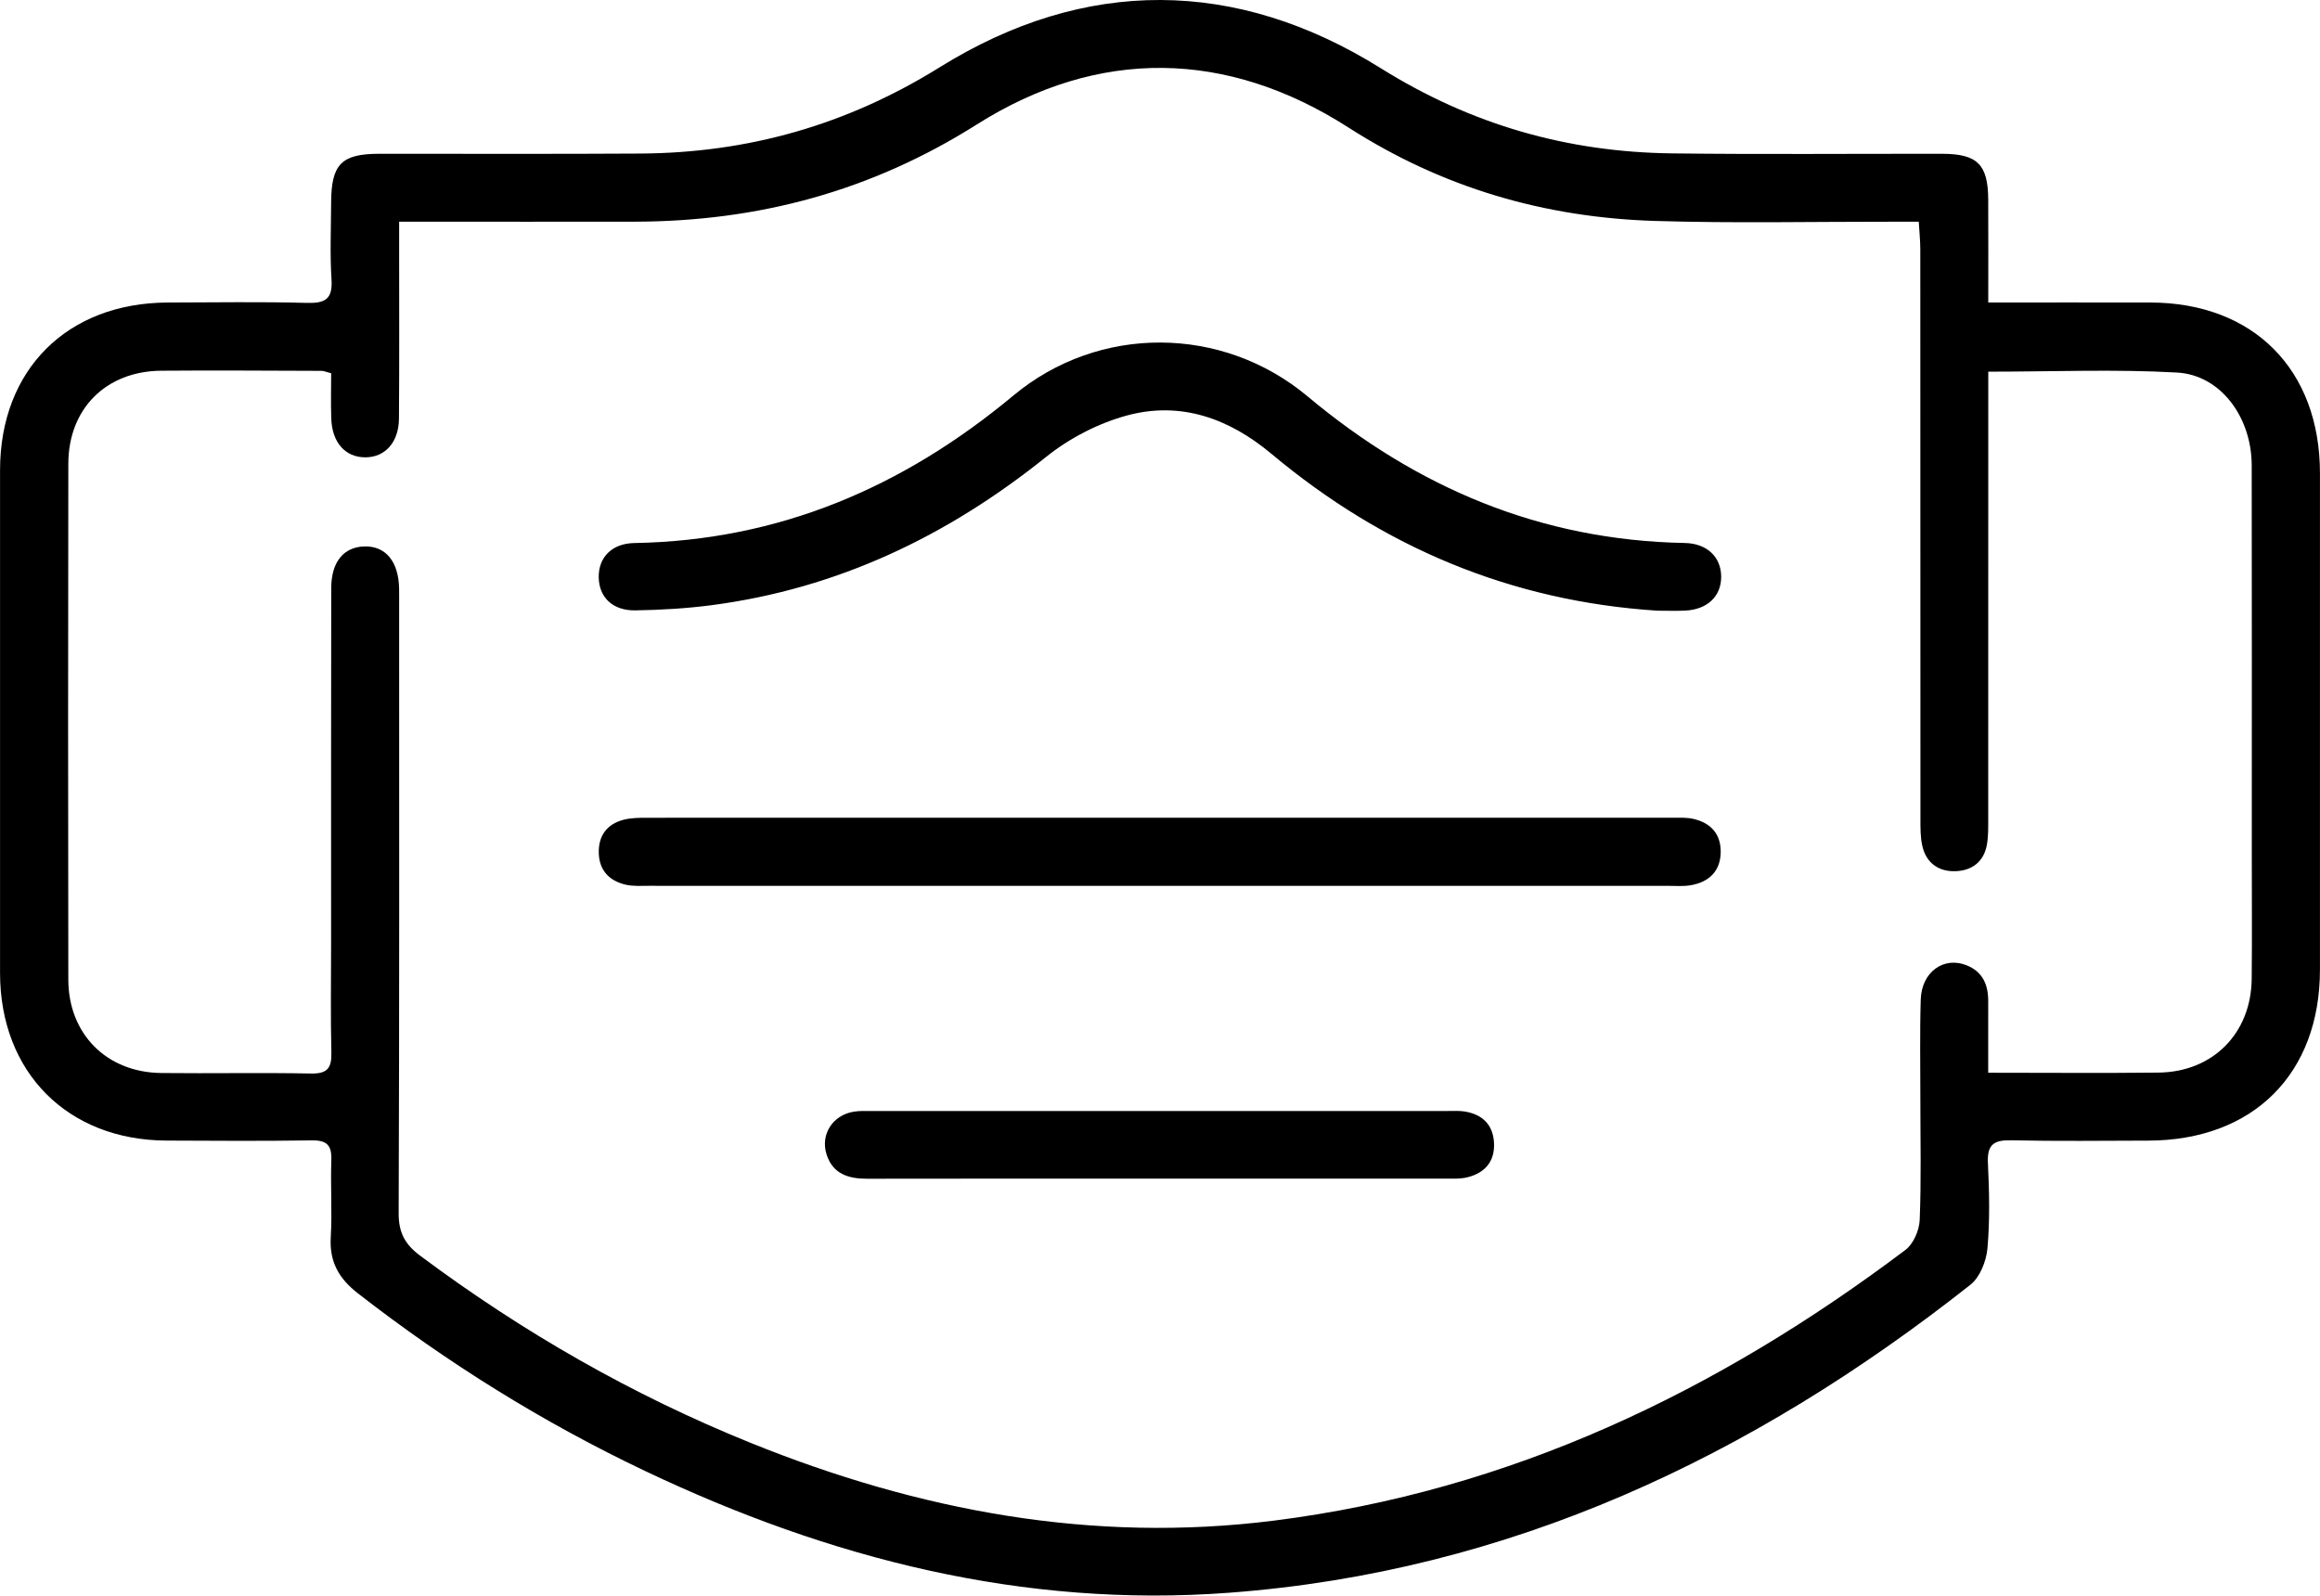
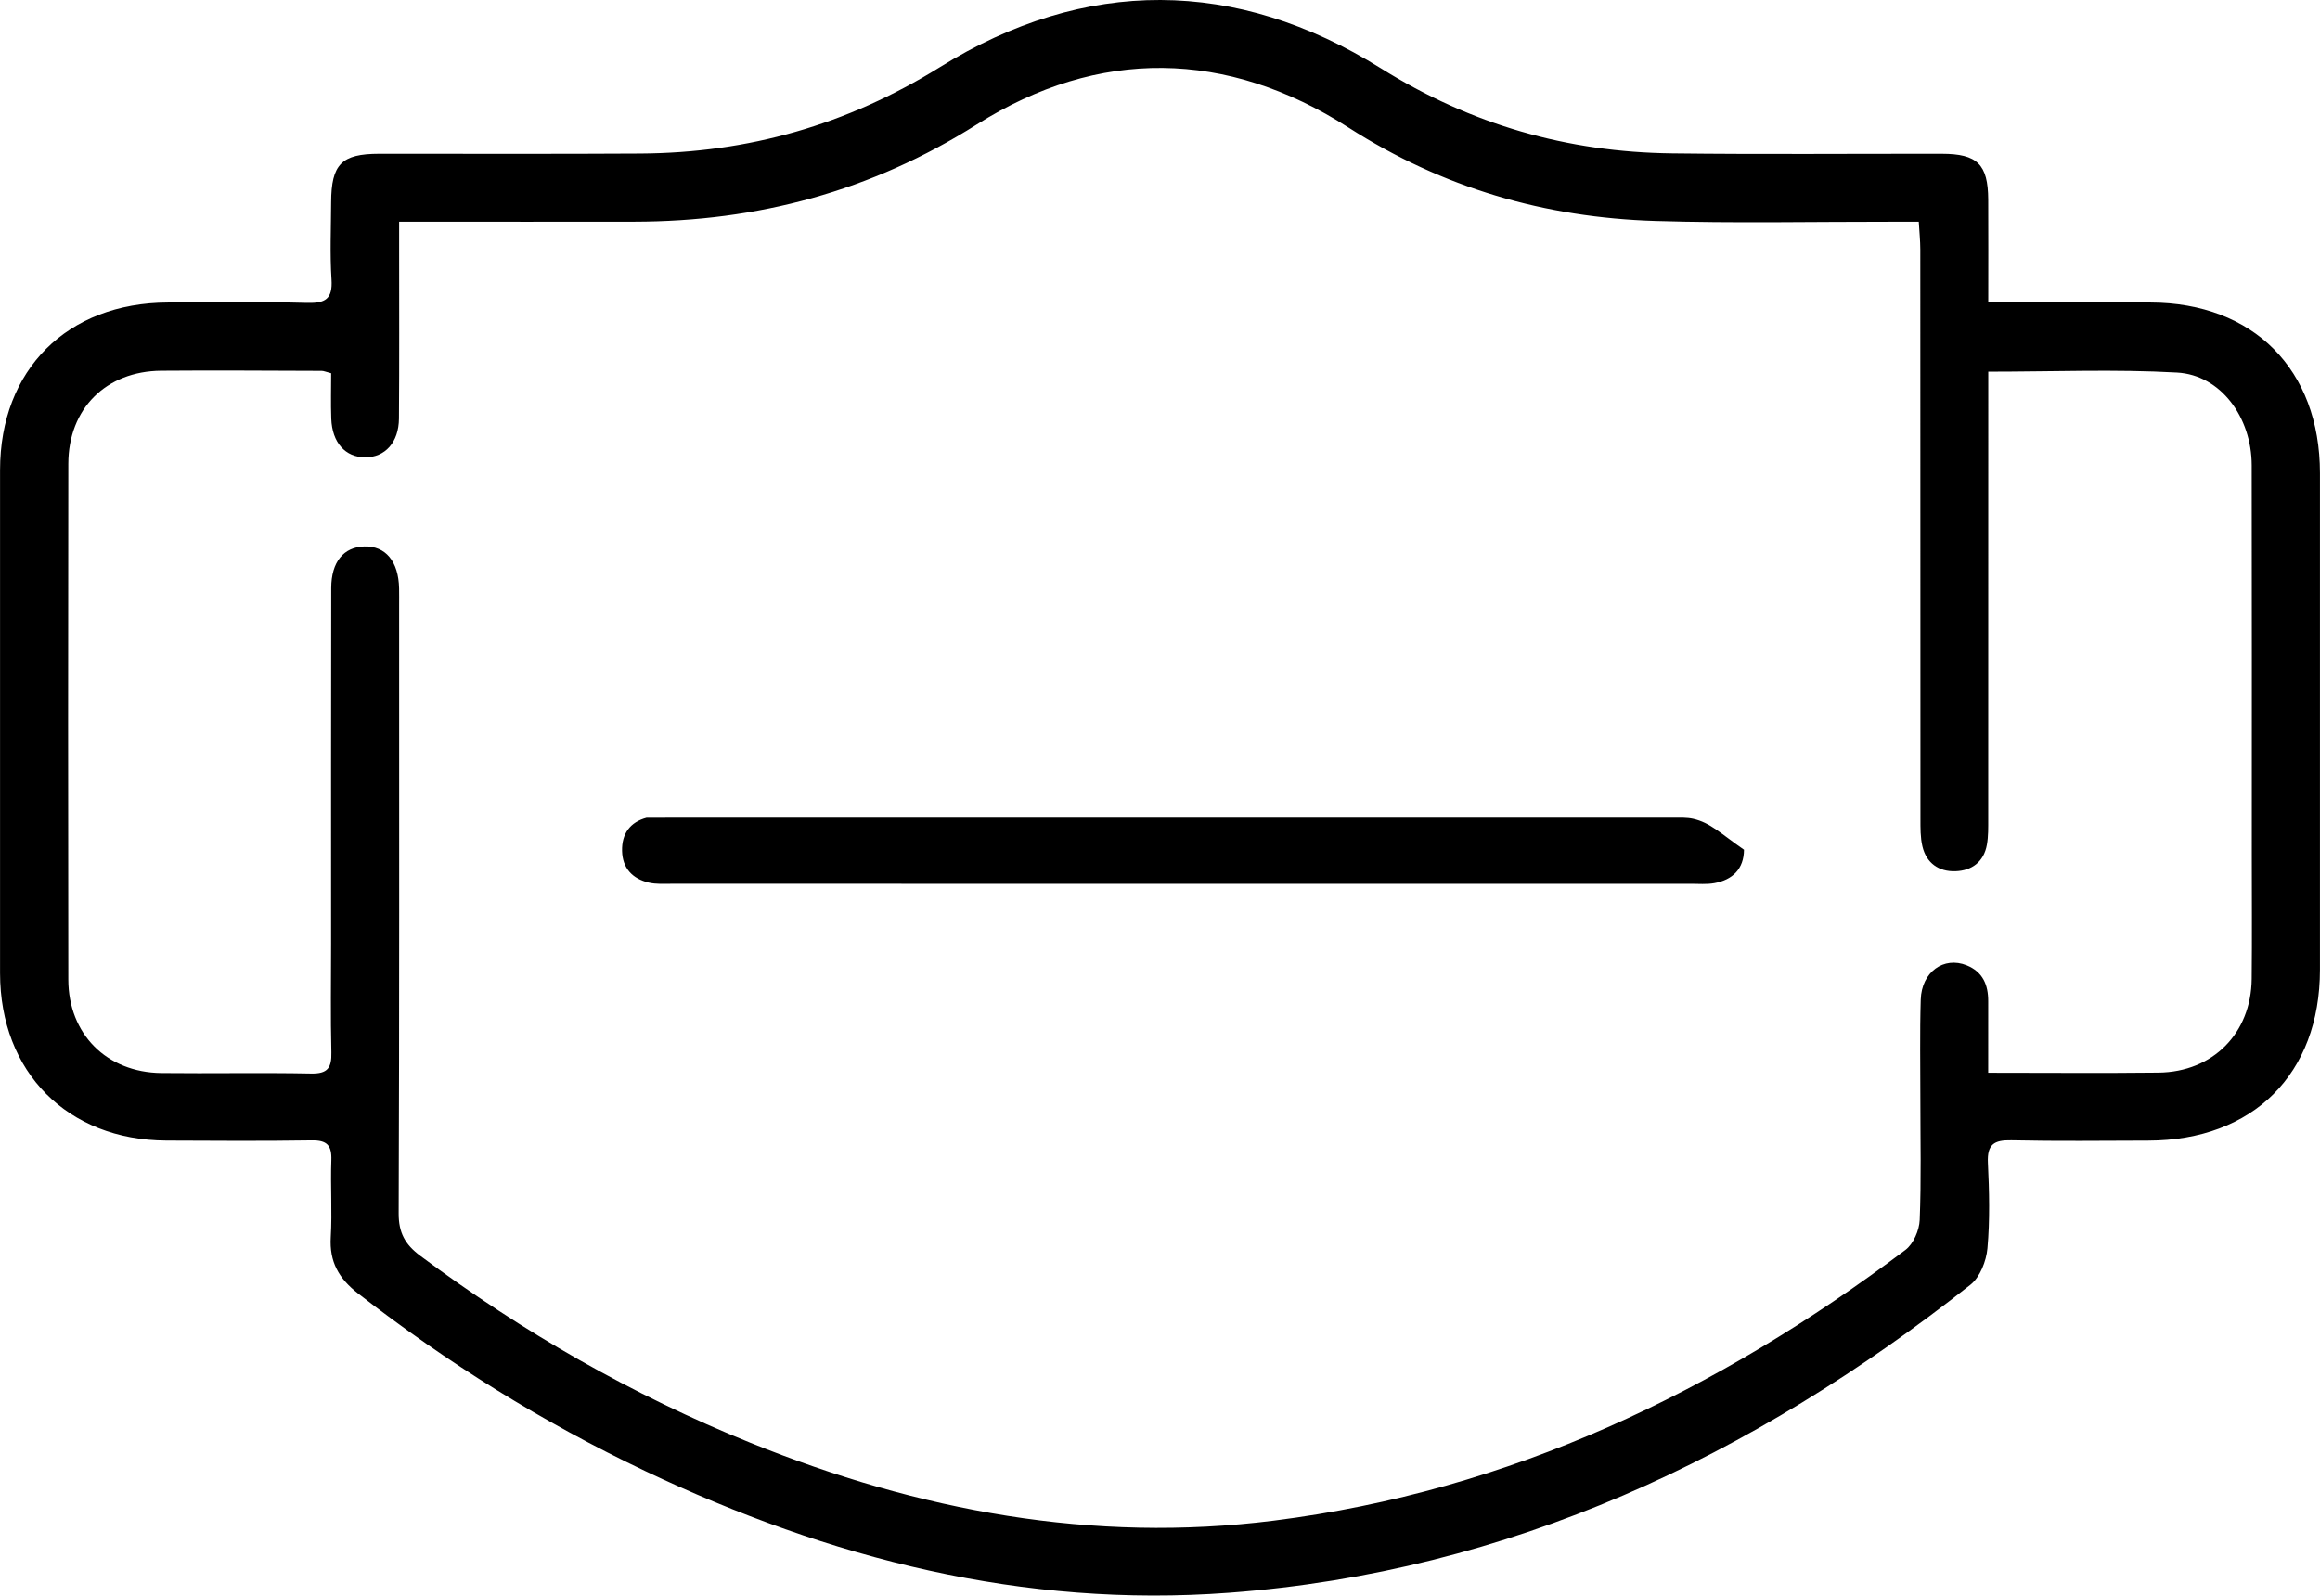
<svg xmlns="http://www.w3.org/2000/svg" version="1.1" id="Layer_1" x="0px" y="0px" width="412.132px" height="283.465px" viewBox="0 0 412.132 283.465" enable-background="new 0 0 412.132 283.465" xml:space="preserve">
  <g>
    <path d="M382.021,53.746c-9.37-0.02-18.74-0.004-28.821-0.004c0-6.442,0.026-12.37-0.007-18.298   c-0.035-6.246-1.936-8.115-8.226-8.122c-15.97-0.02-31.943,0.124-47.911-0.07c-18.62-0.226-35.673-5.075-51.758-15.123   c-25.698-16.055-52.561-16.218-78.322-0.205c-16.555,10.291-34.062,15.238-53.229,15.357c-15.463,0.096-30.927,0.026-46.39,0.04   c-6.686,0.006-8.505,1.847-8.534,8.635c-0.02,4.563-0.226,9.14,0.066,13.684c0.224,3.482-1.093,4.26-4.344,4.174   c-8.233-0.218-16.476-0.09-24.714-0.067C11.927,53.799,0.017,65.683,0.009,83.52c-0.013,29.786-0.012,59.571,0,89.357   c0.007,17.609,11.97,29.669,29.527,29.759c8.619,0.044,17.239,0.094,25.856-0.036c2.675-0.041,3.565,0.875,3.469,3.513   c-0.166,4.557,0.164,9.137-0.103,13.684c-0.257,4.373,1.416,7.334,4.848,10.002c15.875,12.343,32.829,22.907,50.981,31.533   c32.83,15.602,67.191,24.373,103.758,21.636c49.842-3.73,92.95-24.14,131.695-54.726c1.693-1.337,2.815-4.201,3.016-6.459   c0.448-5.03,0.326-10.136,0.082-15.194c-0.157-3.263,1.081-4.073,4.15-4.004c8.108,0.182,16.223,0.074,24.335,0.058   c18.627-0.038,30.494-11.845,30.501-30.369c0.012-29.406,0.012-58.812,0-88.218C412.116,65.668,400.309,53.786,382.021,53.746z    M399.998,173.913c-0.099,9.655-6.887,16.535-16.541,16.645c-9.865,0.113-19.733,0.025-30.268,0.025   c0-4.447-0.01-8.576,0.003-12.706c0.009-2.905-0.955-5.221-3.824-6.378c-4.069-1.641-8.013,1.172-8.163,6.089   c-0.181,5.951-0.062,11.911-0.066,17.867c-0.004,7.097,0.171,14.201-0.119,21.286c-0.075,1.835-1.116,4.253-2.531,5.319   c-33.449,25.202-70.227,42.806-112.197,48.096c-32.234,4.063-63.087-1.745-92.951-13.816c-21.024-8.498-40.53-19.689-58.705-33.252   c-2.678-1.999-3.83-4.081-3.817-7.538c0.138-35.991,0.085-71.982,0.085-107.974c0-1.014,0.014-2.028-0.007-3.041   c-0.095-4.791-2.398-7.565-6.179-7.456c-3.662,0.105-5.868,2.736-5.878,7.389c-0.044,21.037-0.022,42.074-0.024,63.112   c-0.001,6.463-0.11,12.929,0.049,19.388c0.067,2.737-0.659,3.811-3.603,3.753c-8.868-0.176-17.742,0.012-26.612-0.089   c-9.705-0.11-16.499-6.917-16.515-16.612c-0.05-30.542-0.05-61.084,0.001-91.626c0.016-9.789,6.694-16.45,16.496-16.532   c9.504-0.08,19.009-0.002,28.513,0.023c0.359,0.001,0.717,0.174,1.682,0.425c0,2.602-0.08,5.338,0.019,8.069   c0.154,4.262,2.501,6.865,6.035,6.87c3.511,0.005,5.956-2.651,5.989-6.883c0.079-10.138,0.031-20.277,0.033-30.415   c0-1.358,0-2.716,0-4.561c1.831,0,3.181,0,4.531,0c12.42-0.001,24.839,0.015,37.259-0.006c21.9-0.038,42.004-5.374,60.836-17.277   c21.63-13.671,44.44-13.287,66.02,0.551c16.787,10.764,34.918,15.996,54.518,16.596c14.054,0.43,28.131,0.118,42.198,0.136   c1.384,0.002,2.767,0,4.59,0c0.103,1.787,0.271,3.365,0.272,4.942c0.015,33.71,0.007,67.42,0.025,101.131   c0.001,1.64-0.024,3.332,0.351,4.907c0.709,2.975,2.908,4.503,5.857,4.408c2.926-0.093,5.06-1.664,5.601-4.722   c0.262-1.483,0.23-3.028,0.231-4.544c0.013-24.839,0.009-49.678,0.009-74.517c0-1.502,0-3.004,0-4.965   c11.548,0,22.579-0.463,33.548,0.157c7.746,0.438,13.235,7.94,13.25,16.48c0.041,23.065,0.016,46.13,0.016,69.195   C400.016,159.213,400.073,166.564,399.998,173.913z" />
-     <path d="M299.268,96.467c-25.532-0.472-47.536-9.784-66.983-26.047c-15.145-12.665-37.09-12.791-52.263-0.152   c-19.579,16.309-41.635,25.763-67.316,26.207c-4.008,0.069-6.391,2.537-6.347,6.075c0.045,3.541,2.454,5.953,6.5,5.889   c4.552-0.072,9.129-0.339,13.64-0.934c22.341-2.949,41.82-12.262,59.323-26.322c4.112-3.303,9.217-5.96,14.293-7.349   c9.58-2.62,18.197,0.477,25.751,6.796c19.854,16.61,42.577,26.186,68.536,27.863c1.647,0,3.297,0.064,4.94-0.013   c3.962-0.185,6.431-2.545,6.412-6.044C305.735,98.974,303.26,96.54,299.268,96.467z" />
-     <path d="M300.751,145.471c-1.096-0.242-2.267-0.193-3.404-0.193c-60.827-0.008-121.653-0.009-182.48,0.007   c-1.382,0-2.817,0.017-4.137,0.366c-2.937,0.778-4.43,2.843-4.361,5.881c0.07,3.082,1.844,4.939,4.721,5.631   c1.327,0.319,2.77,0.21,4.16,0.211c30.287,0.01,60.573,0.007,90.86,0.007c30.033,0,60.066,0.001,90.099-0.003   c1.393,0,2.818,0.128,4.173-0.111c3.259-0.576,5.27-2.534,5.289-5.938C305.69,148.112,303.841,146.154,300.751,145.471z" />
-     <path d="M260.265,197.481c-0.988-0.168-2.02-0.101-3.032-0.102c-34.184-0.004-68.367-0.004-102.55,0.001   c-1.011,0-2.04-0.04-3.031,0.123c-3.73,0.612-5.954,4.04-4.814,7.605c1.106,3.456,3.873,4.314,7.197,4.307   c17.218-0.034,34.437-0.016,51.655-0.014c16.965,0.002,33.93,0.007,50.895-0.008c1.387-0.001,2.831,0.088,4.151-0.249   c3.04-0.776,4.812-2.79,4.668-6.038C265.262,199.882,263.407,198.015,260.265,197.481z" />
+     <path d="M300.751,145.471c-1.096-0.242-2.267-0.193-3.404-0.193c-60.827-0.008-121.653-0.009-182.48,0.007   c-2.937,0.778-4.43,2.843-4.361,5.881c0.07,3.082,1.844,4.939,4.721,5.631   c1.327,0.319,2.77,0.21,4.16,0.211c30.287,0.01,60.573,0.007,90.86,0.007c30.033,0,60.066,0.001,90.099-0.003   c1.393,0,2.818,0.128,4.173-0.111c3.259-0.576,5.27-2.534,5.289-5.938C305.69,148.112,303.841,146.154,300.751,145.471z" />
  </g>
</svg>